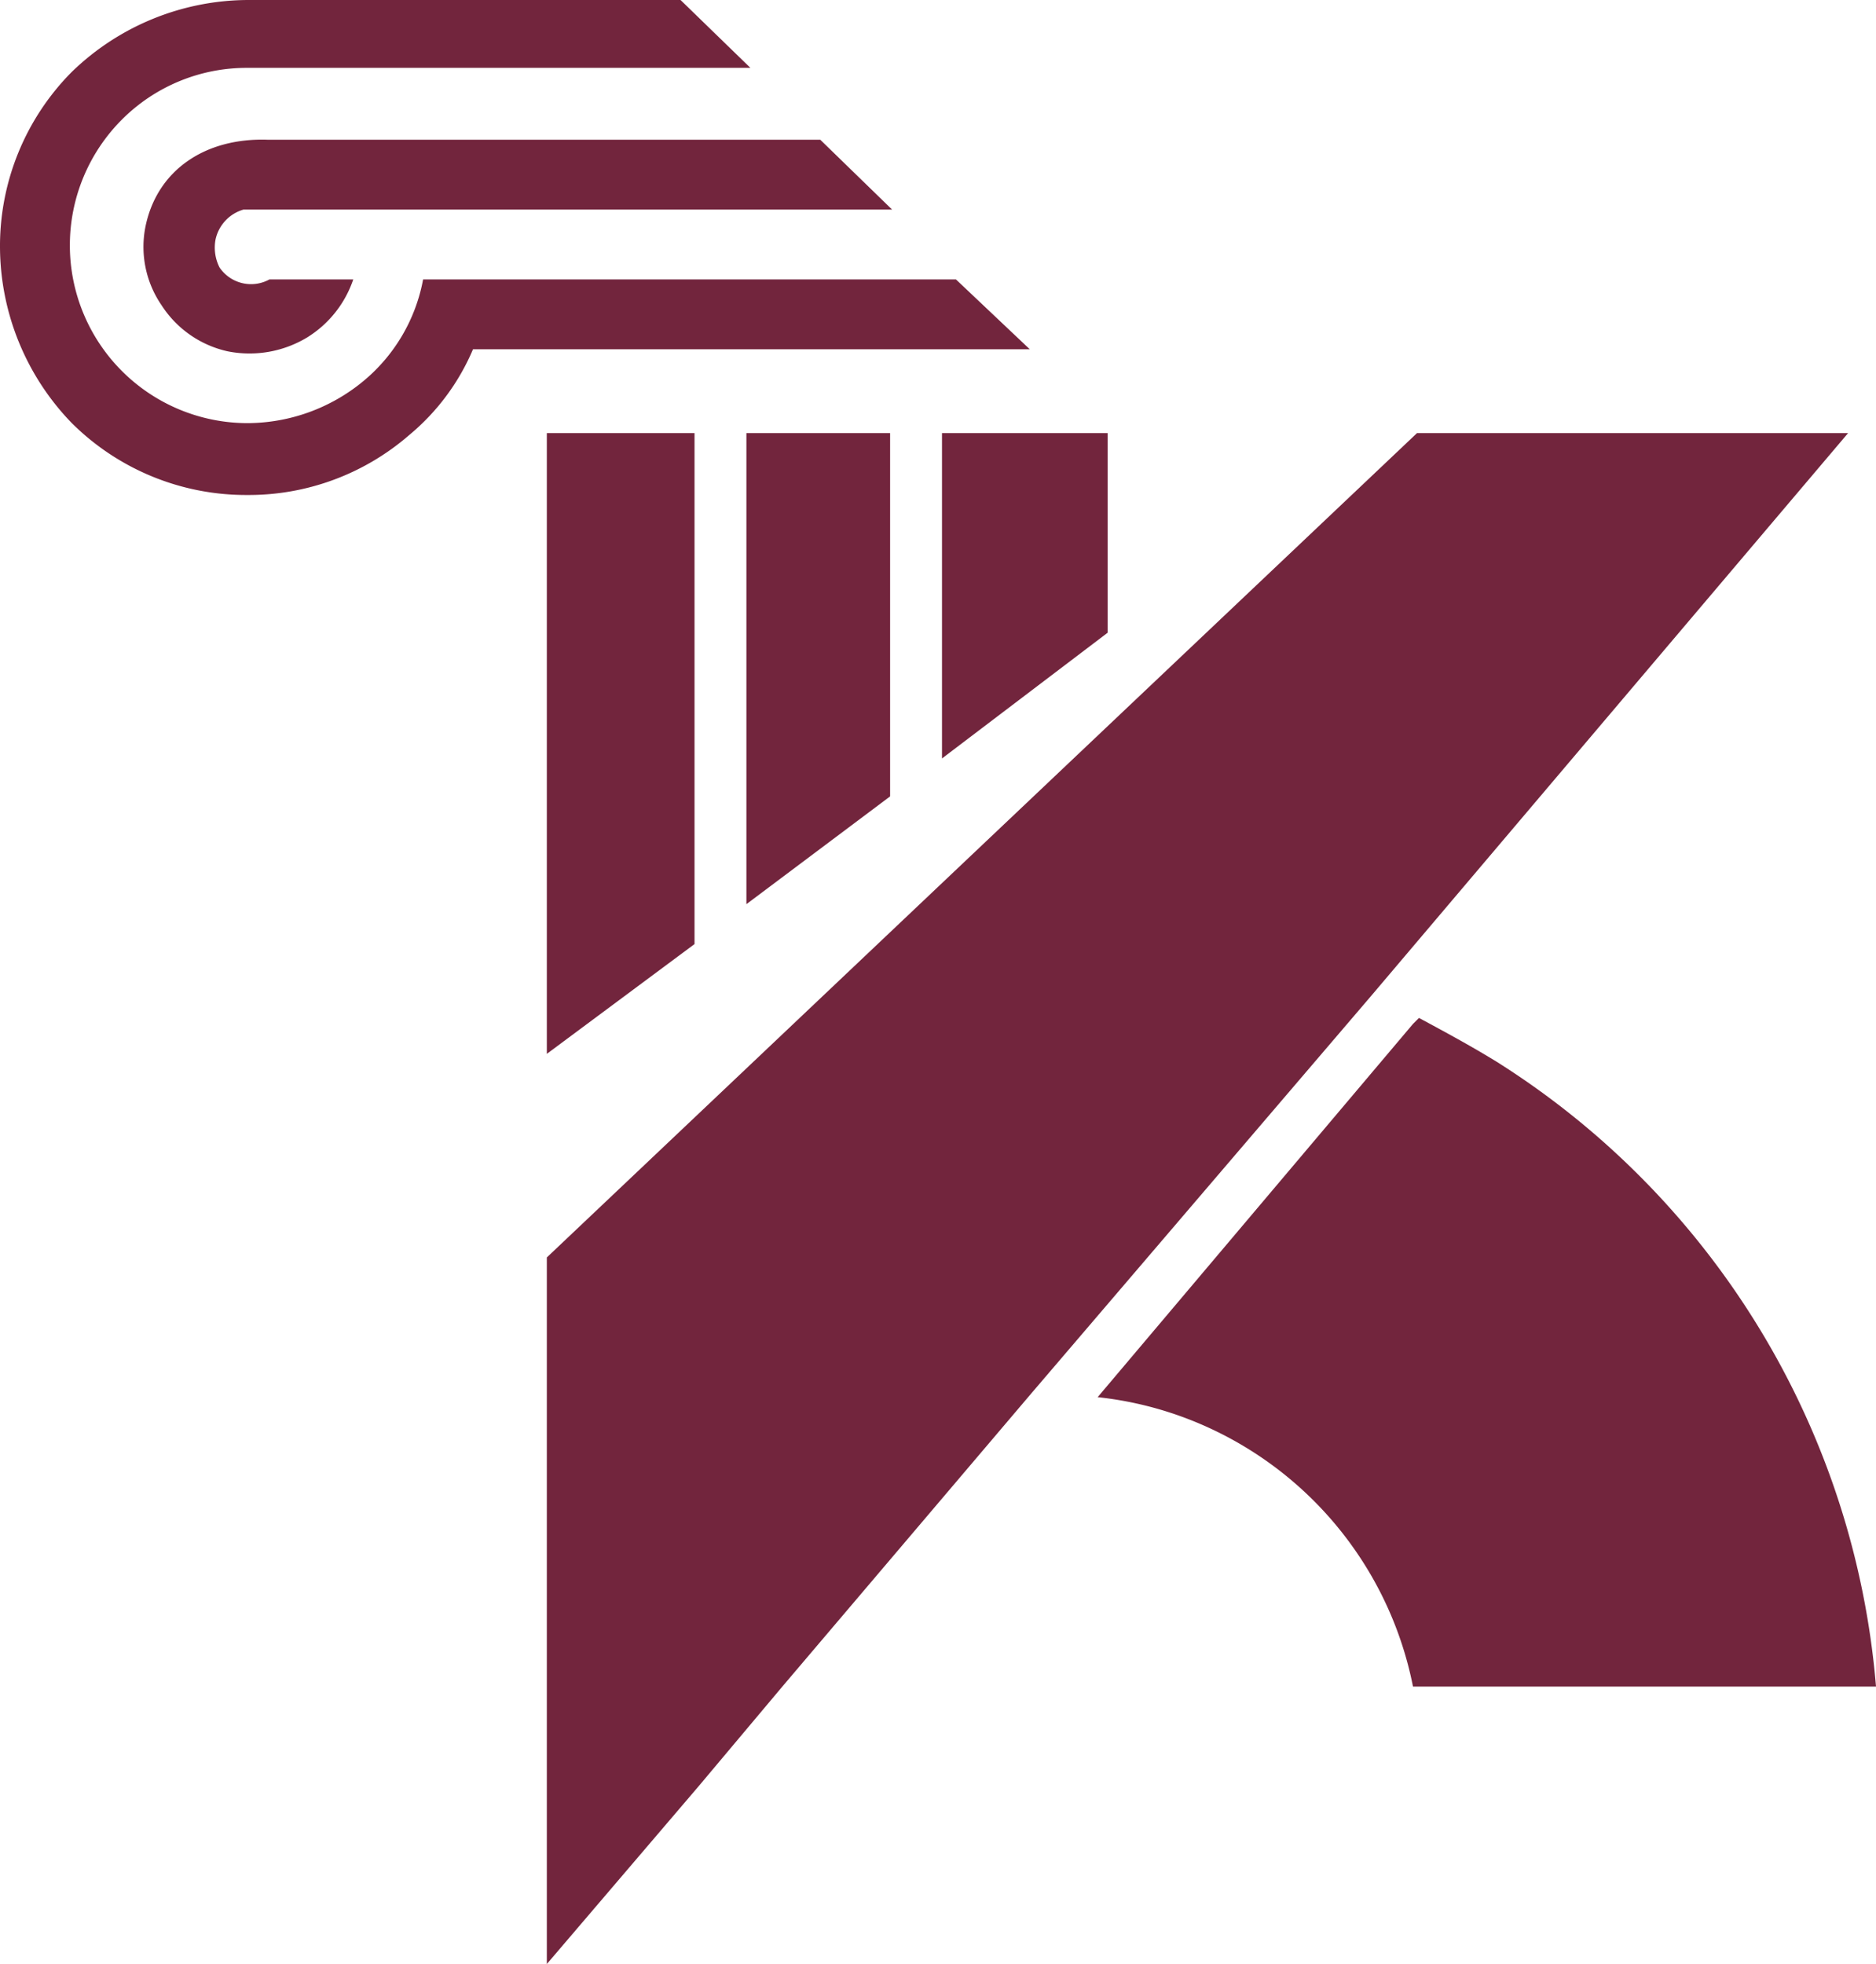
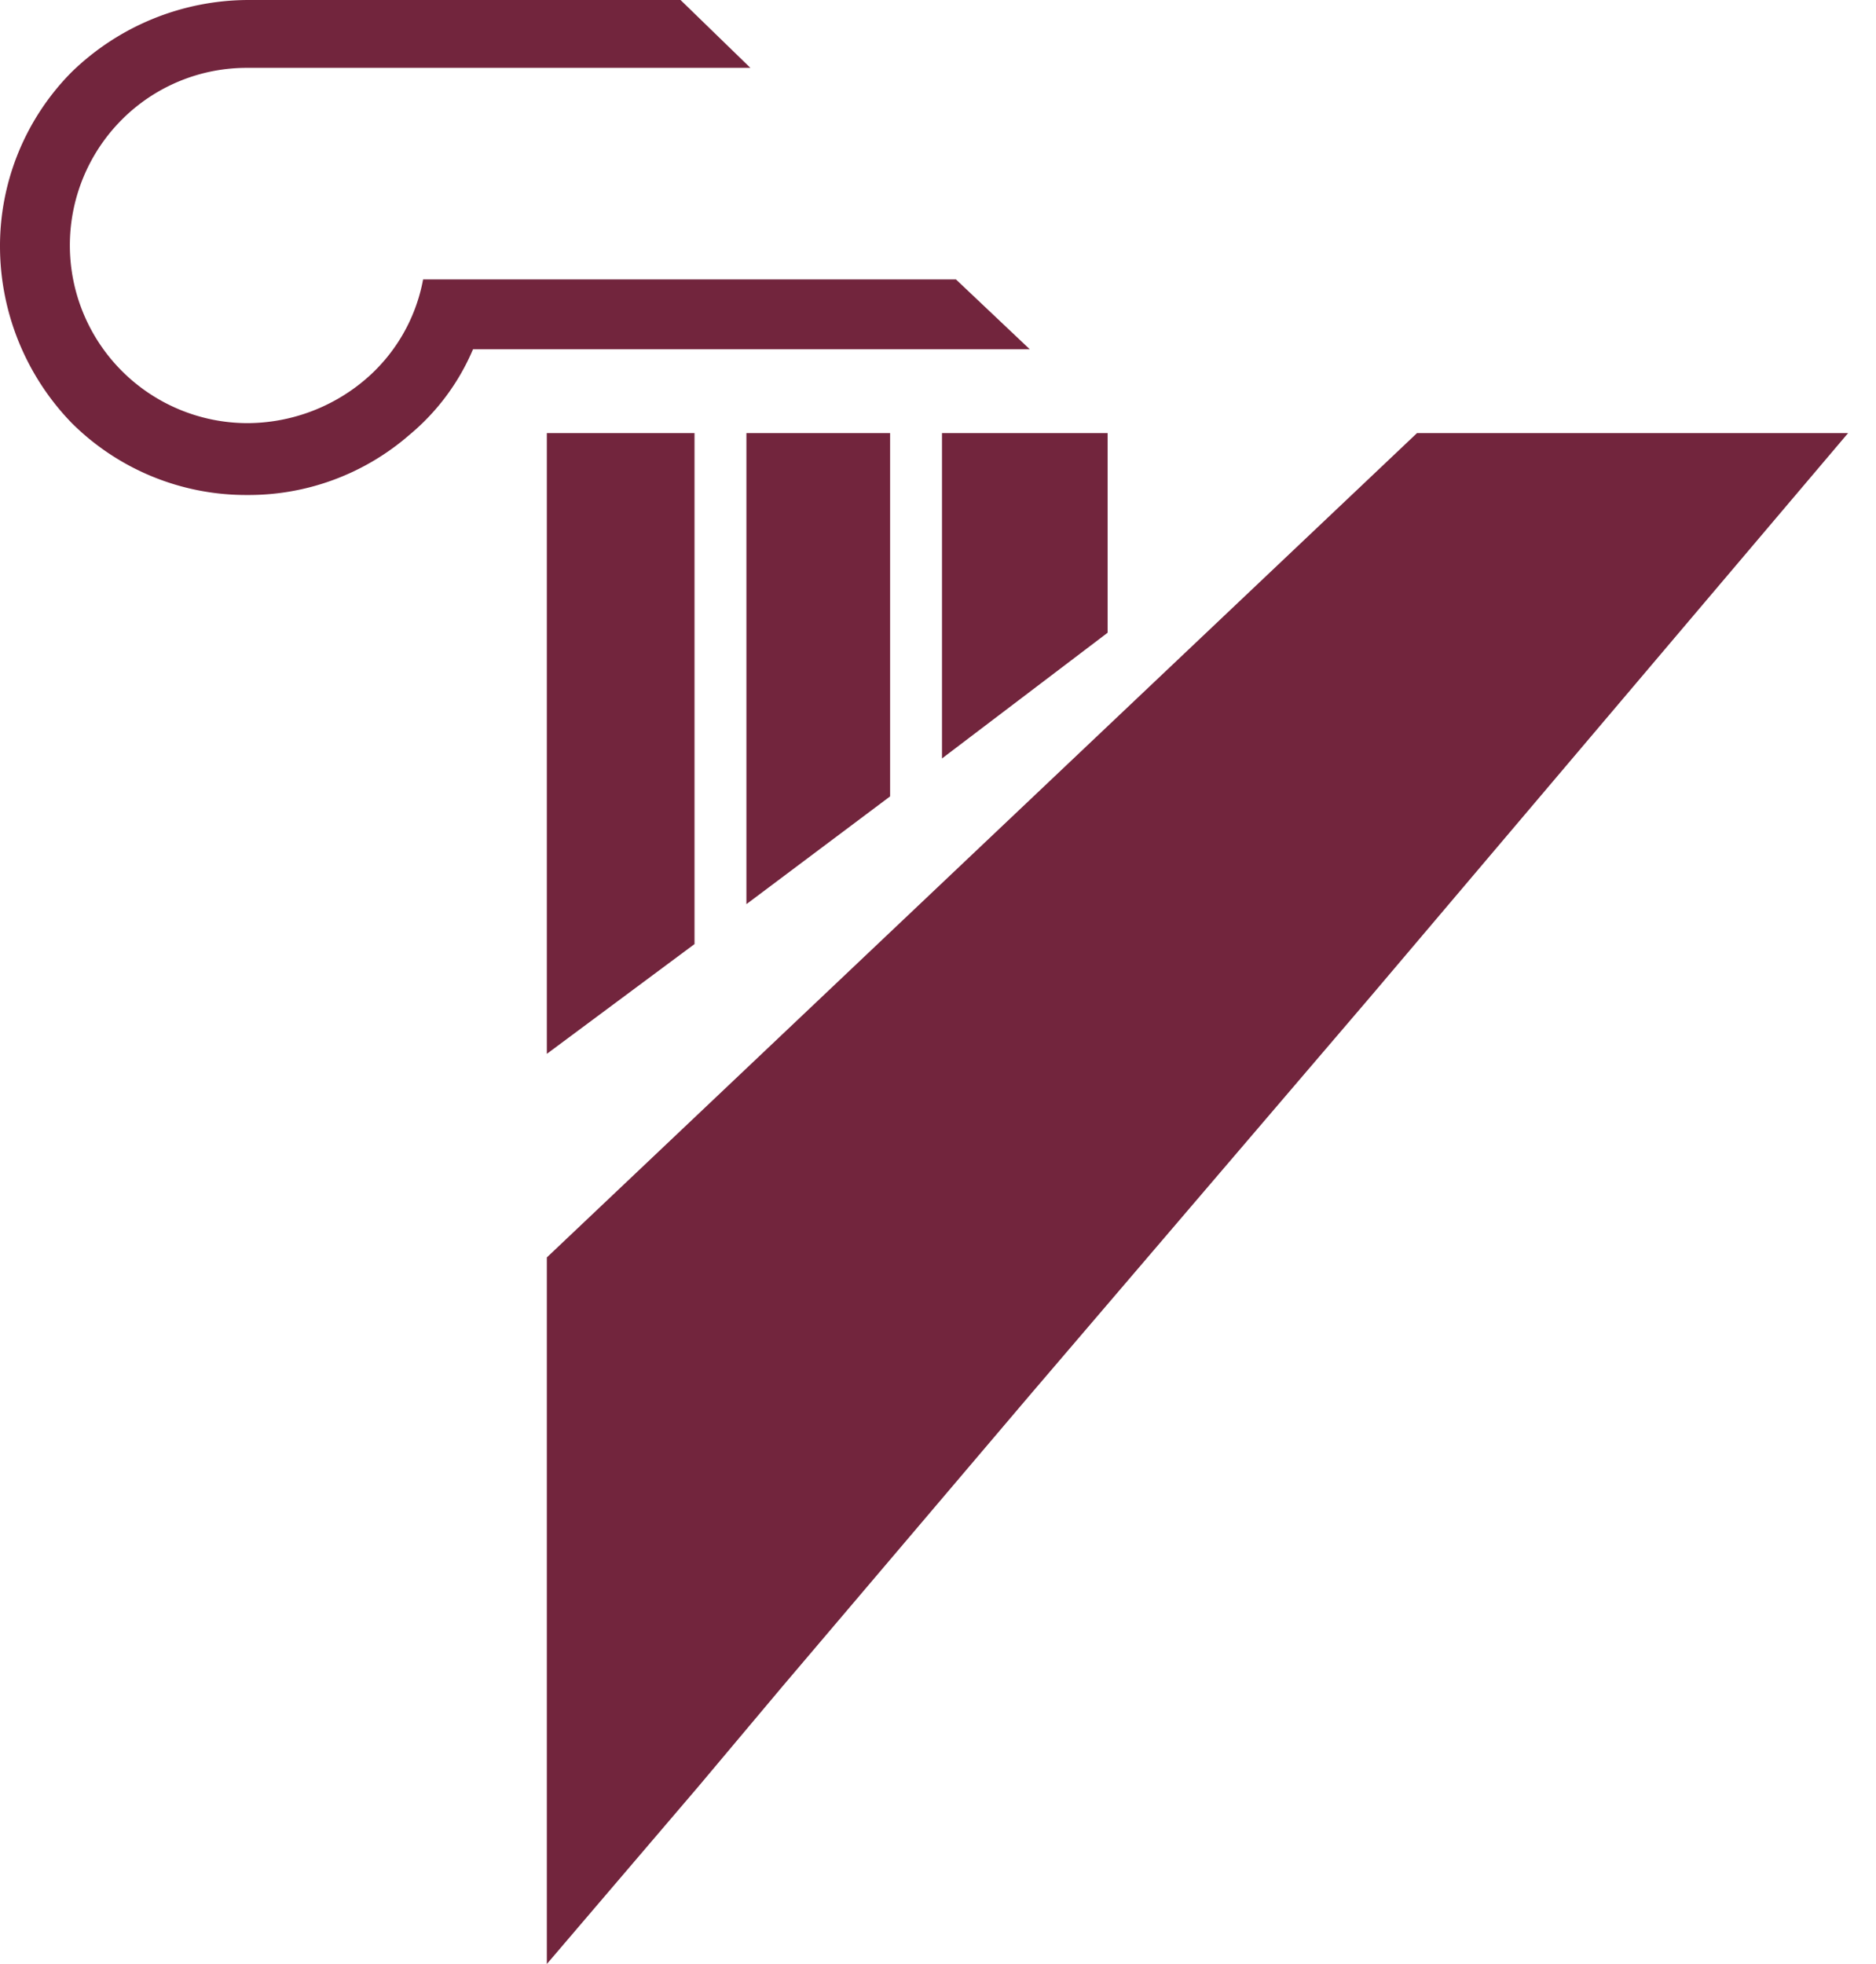
<svg xmlns="http://www.w3.org/2000/svg" viewBox="0 0 94 98.4">
  <defs>
    <style>.cls-1{fill:#72253d;}</style>
  </defs>
  <title>iconAsset 81</title>
  <g id="Layer_2" data-name="Layer 2">
    <g id="Layer_1-2" data-name="Layer 1">
      <polygon class="cls-1" points="37.4 45.3 44.6 39.9 44.6 21.7 37.4 21.7 37.4 45.3" />
      <polygon class="cls-1" points="47.2 38 55.5 31.7 55.5 21.7 47.2 21.7 47.2 38" />
      <polygon class="cls-1" points="27.4 52.8 34.8 47.3 34.8 21.7 27.4 21.7 27.4 53.6 27.4 53.6 27.4 52.8" />
      <path class="cls-1" d="M47.9,14H21.2a8.66,8.66,0,0,1-3,5.1,9.16,9.16,0,0,1-5.8,2.1A8.91,8.91,0,0,1,6.1,6a8.83,8.83,0,0,1,6.3-2.6H37.6L34.1,0H12.4A12.74,12.74,0,0,0,3.6,3.6,12.38,12.38,0,0,0,0,12.4a12.74,12.74,0,0,0,3.6,8.8,12.38,12.38,0,0,0,8.8,3.6,12.26,12.26,0,0,0,8.1-3,11.3,11.3,0,0,0,3.2-4.3H51.6Z" />
-       <path class="cls-1" d="M7.3,11.3a5.17,5.17,0,0,0,.8,4,5.3,5.3,0,0,0,3.3,2.3,5.58,5.58,0,0,0,4-.7A5.48,5.48,0,0,0,17.7,14H13.5a1.91,1.91,0,0,1-2.5-.6,2.2,2.2,0,0,1-.2-1.4,2,2,0,0,1,1.4-1.5H44.7L41.1,7H13.4C10.3,6.9,7.9,8.5,7.3,11.3Z" />
-       <path class="cls-1" d="M75,53.2c-1.3-.8-2.6-1.5-3.9-2.2l-.3.3L55,70a17.87,17.87,0,0,1,4,.9A18.14,18.14,0,0,1,70.8,84.5H94A41,41,0,0,0,75,53.2Z" />
      <polygon class="cls-1" points="92.6 21.7 68.7 49.9 51.6 69.9 39.2 84.5 35 89.5 27.4 98.4 27.4 63 71 21.7 92.6 21.7" />
    </g>
  </g>
</svg>